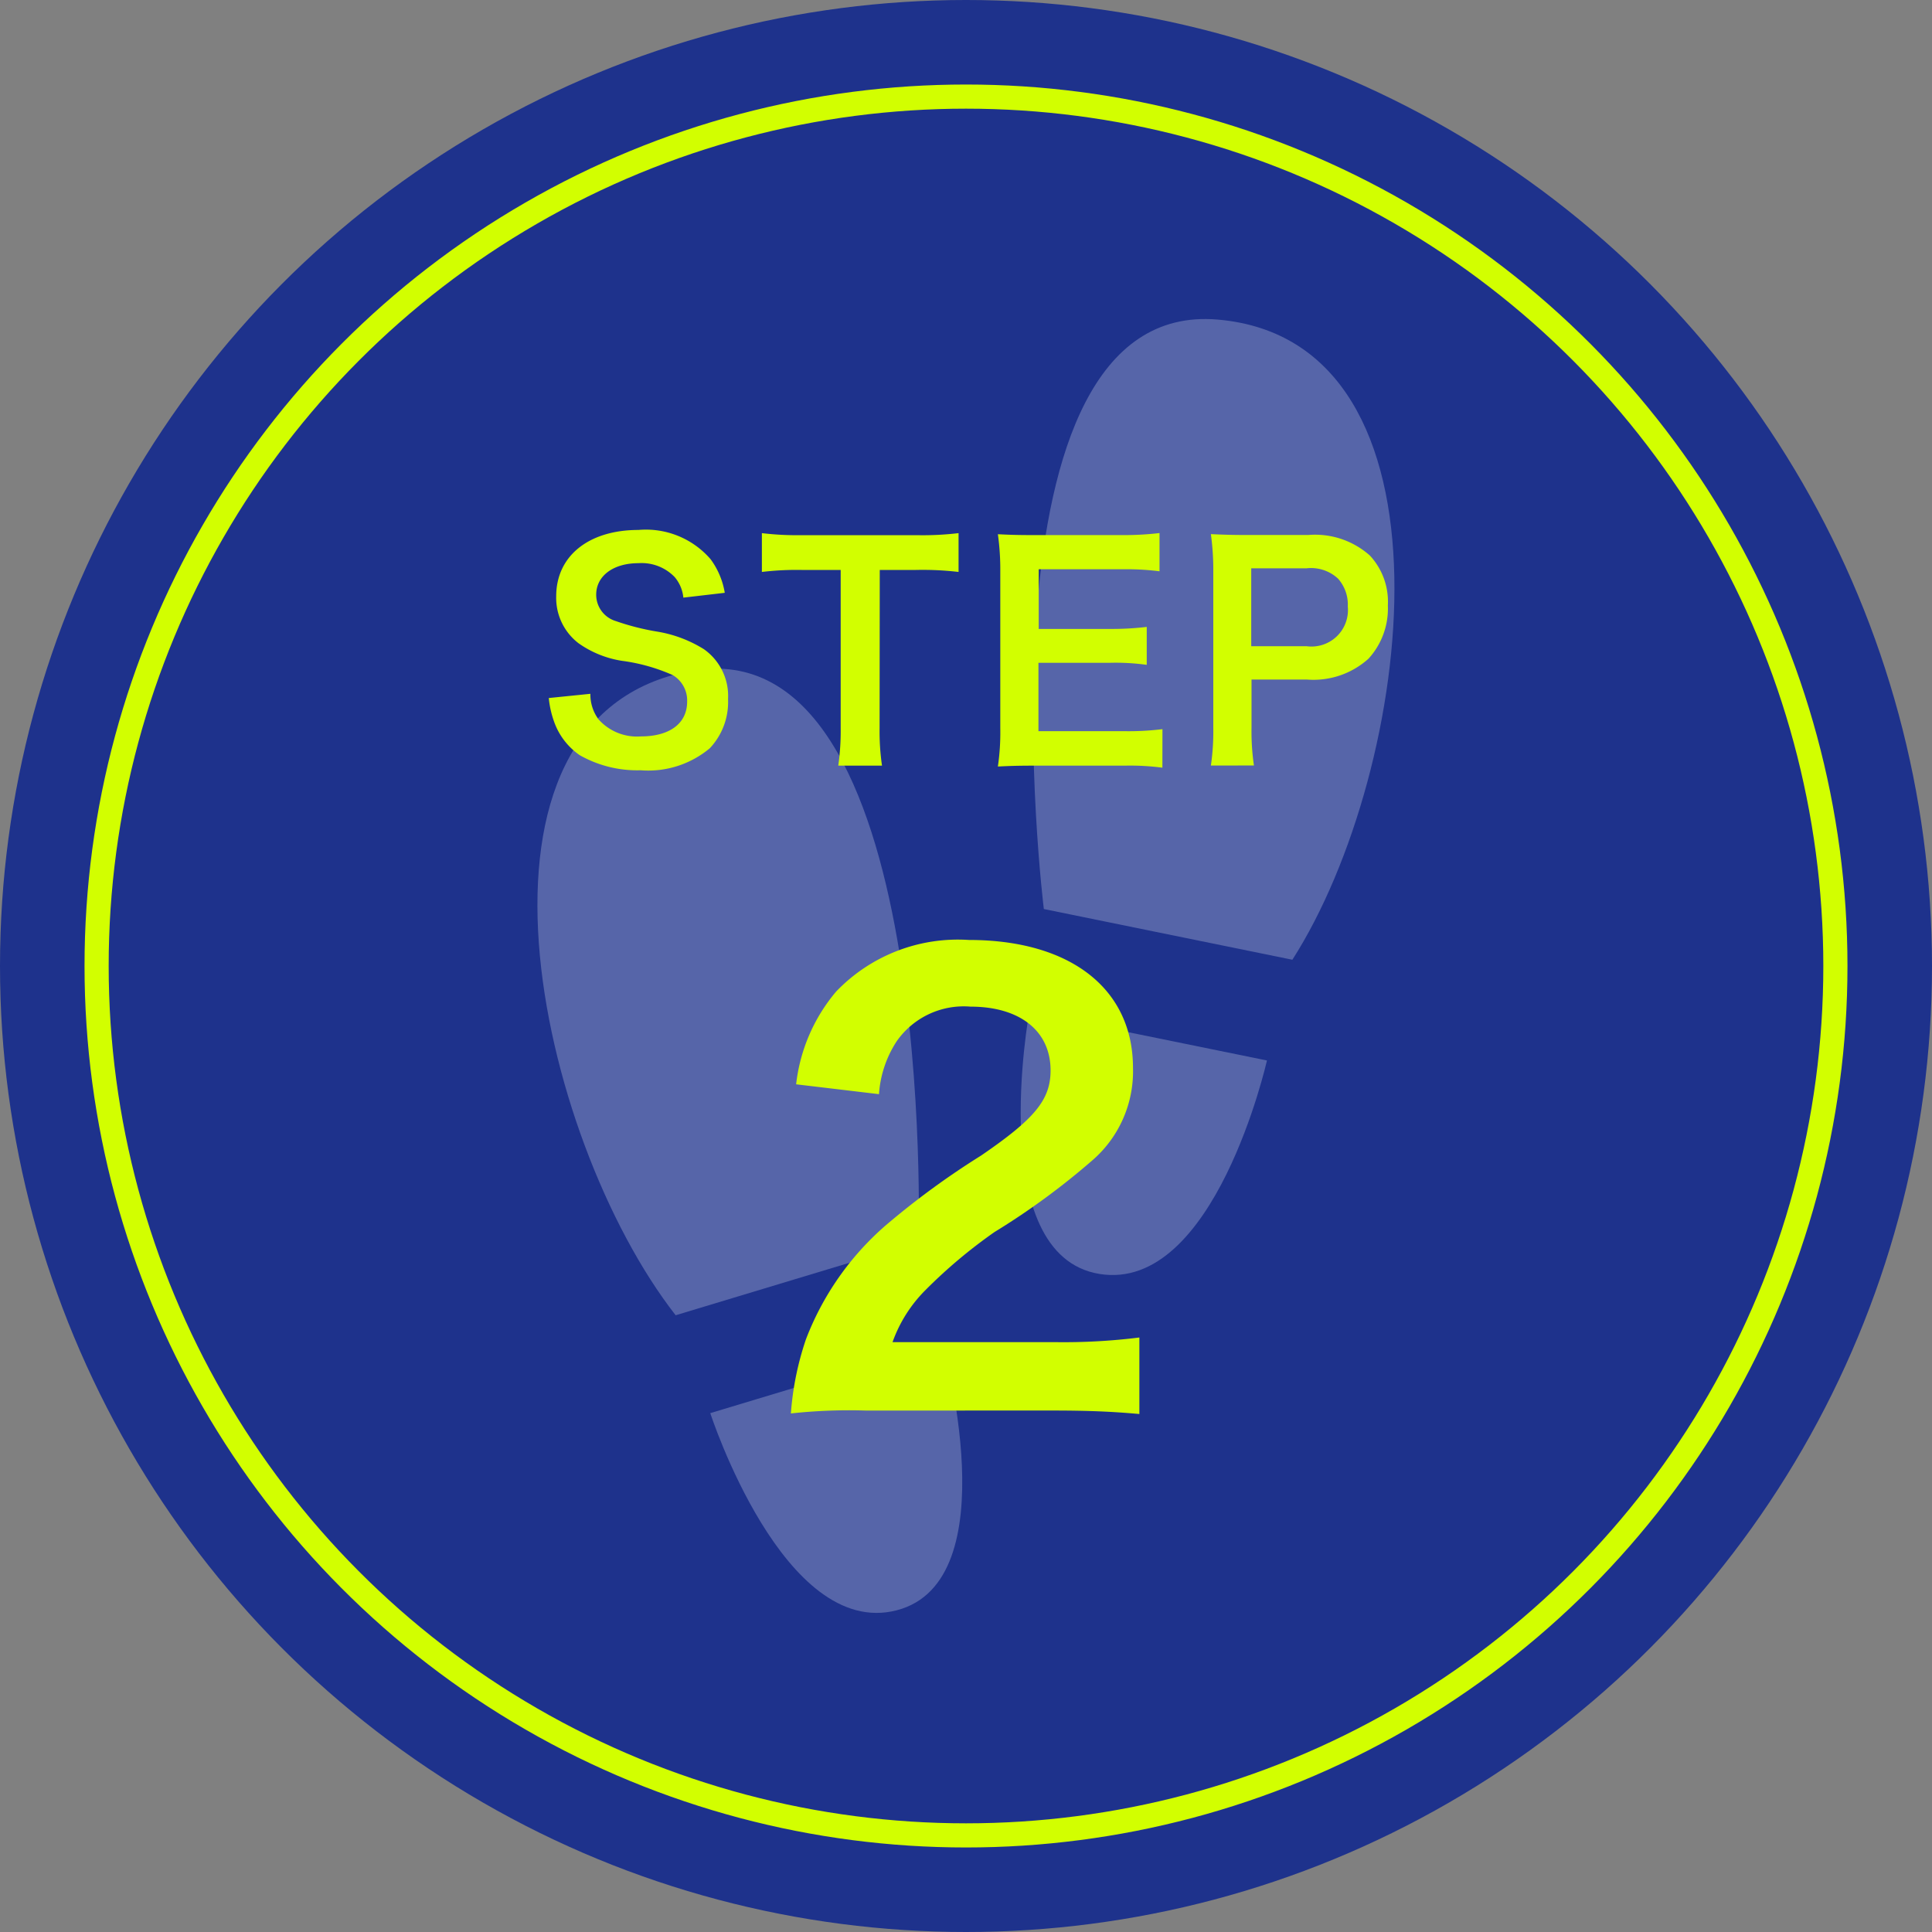
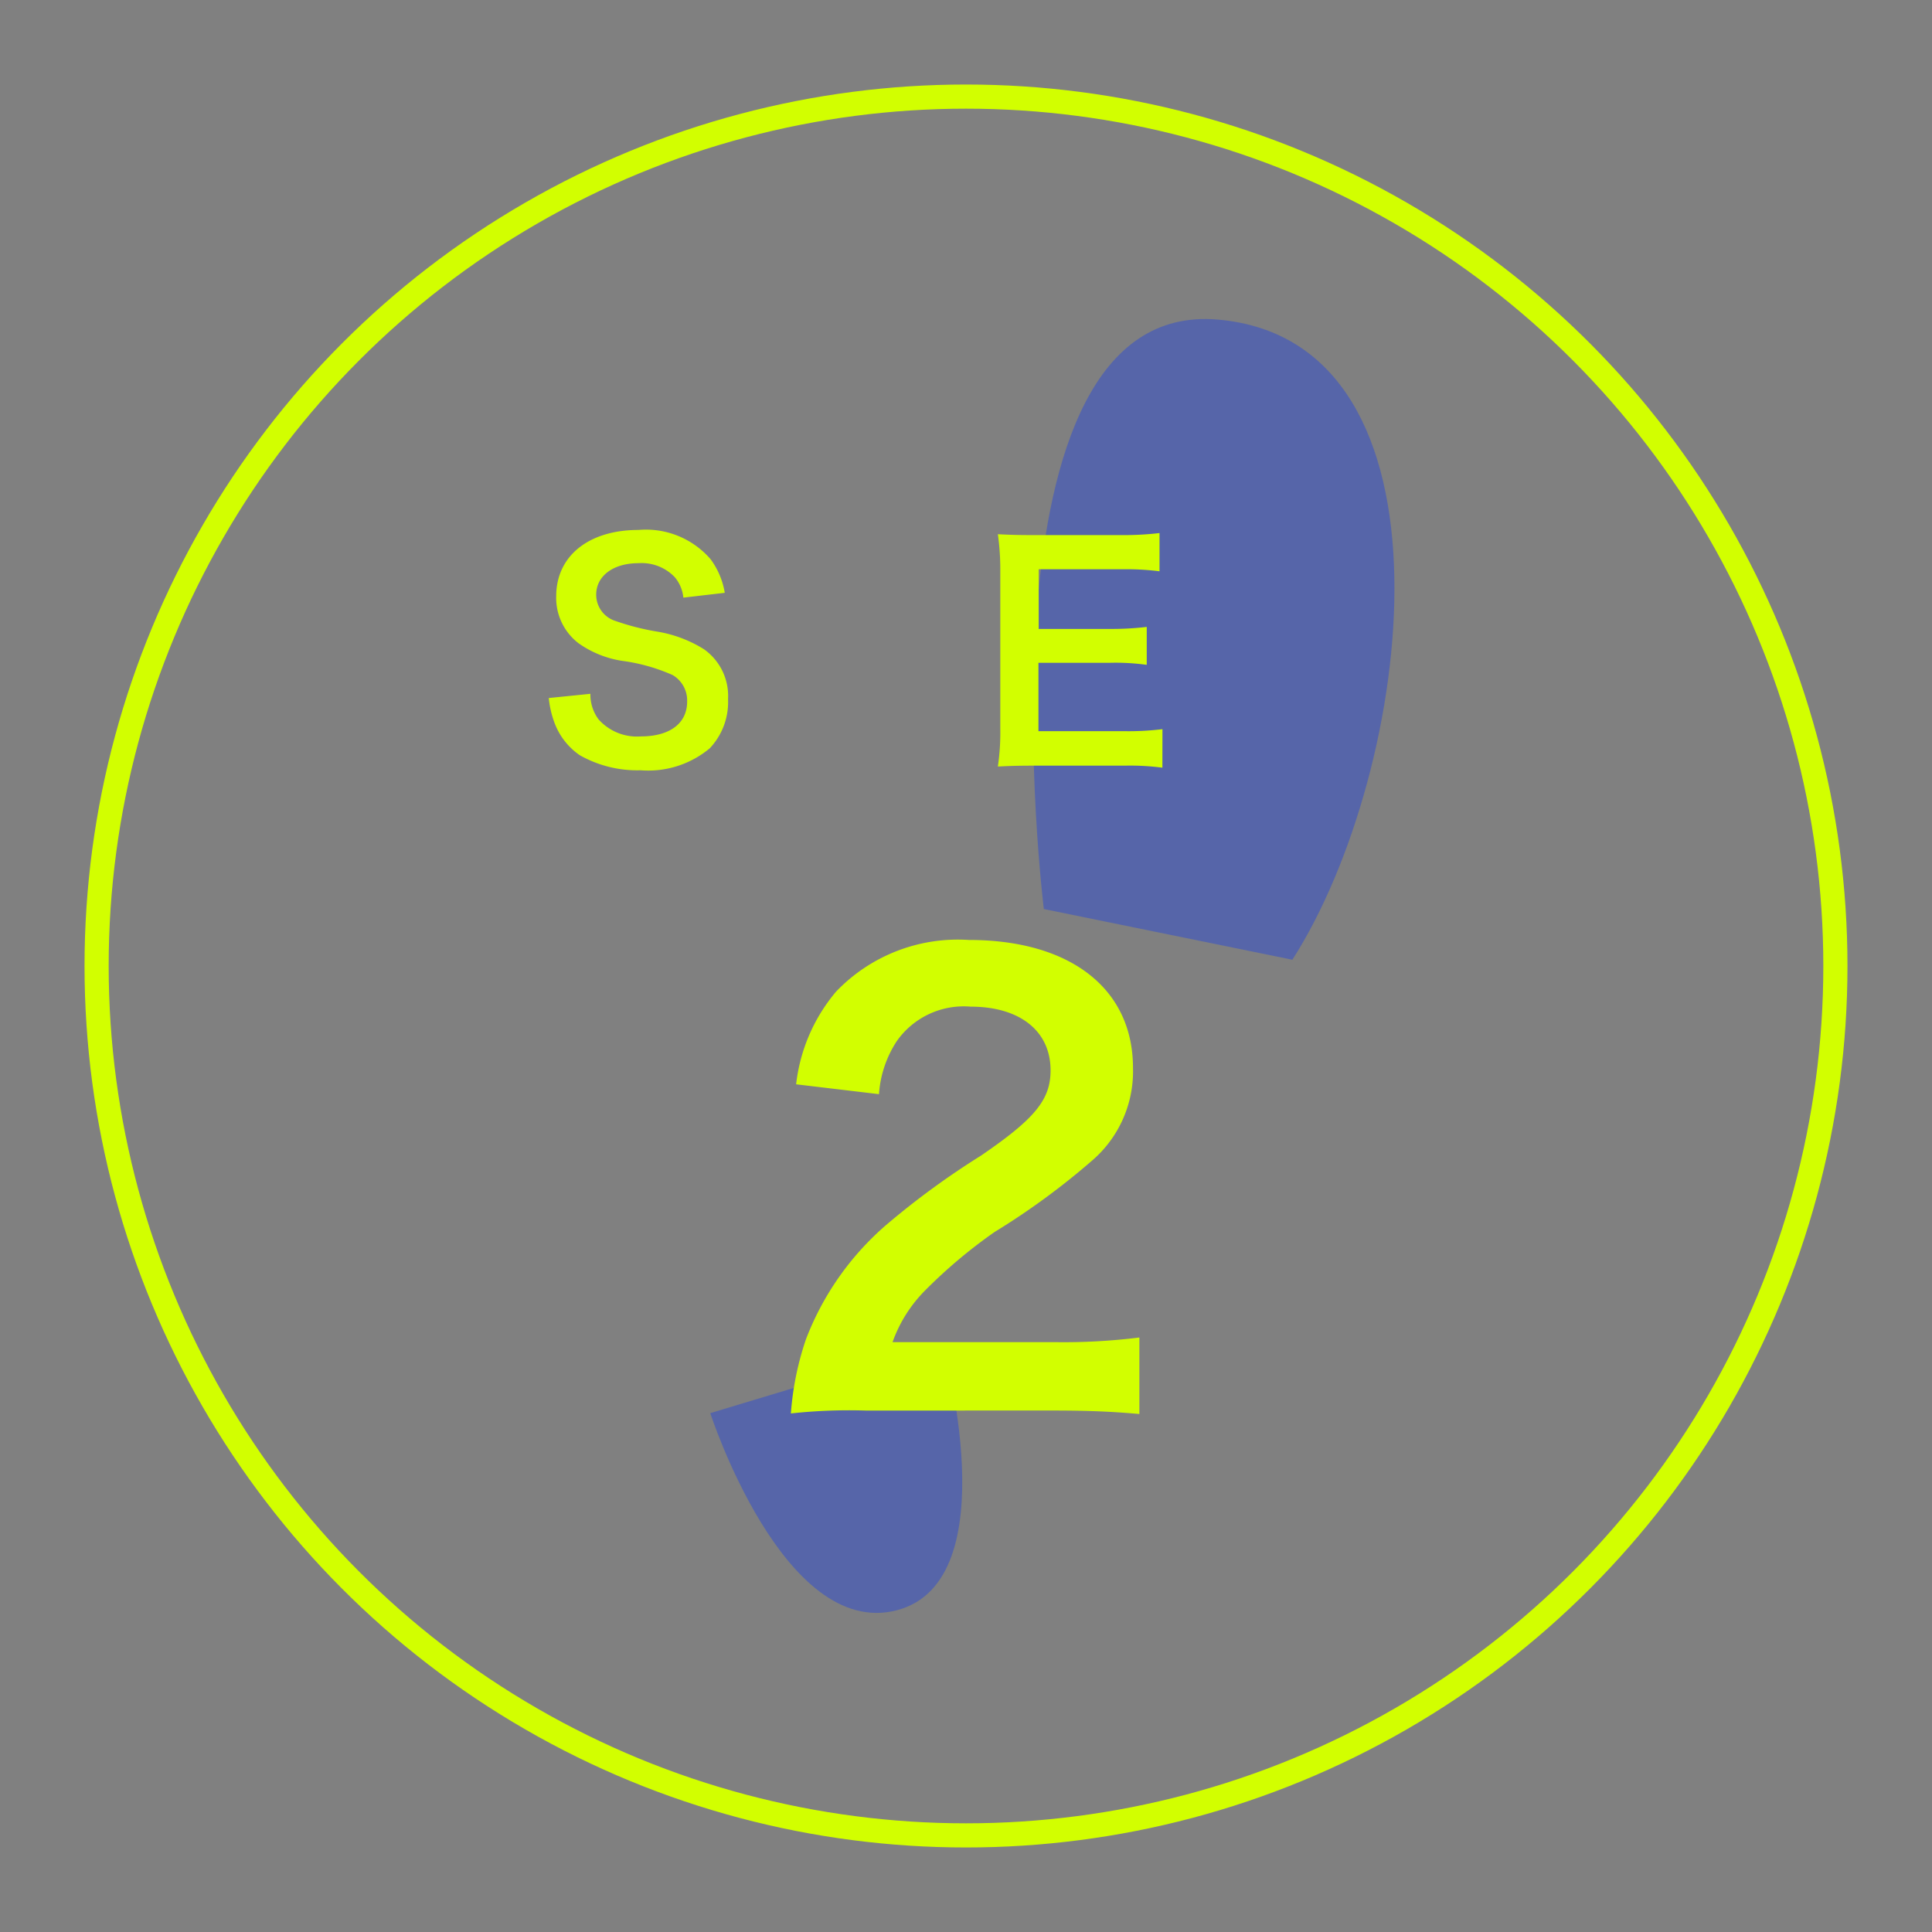
<svg xmlns="http://www.w3.org/2000/svg" width="80" height="80" viewBox="0 0 80 80">
  <rect x="0" y="0" width="80" height="80" fill="#808080" stroke="none" />
  <g transform="translate(-2730 -3797)">
-     <circle cx="40" cy="40" r="40" transform="translate(2730 3797)" fill="#1e328c" />
    <circle cx="36" cy="36" r="36" transform="translate(2734 3801)" fill="none" stroke="#d2ff00" stroke-miterlimit="10" stroke-width="1" />
-     <path d="M2768.035,3848.425s.794-25.485-9.418-23.643-6.389,19.306-.64,26.68Z" fill="#5665a9" />
    <path d="M2769.026,3852.615l-9.615,2.9s3.037,9.37,7.715,8.165S2769.026,3852.615,2769.026,3852.615Z" fill="#5665a9" />
    <path d="M2773.223,3834.641s-3.134-25.3,7.2-24.408,8.137,18.636,3.091,26.508Z" fill="#5665a9" />
-     <path d="M2772.621,3838.905l9.841,2.007s-2.163,9.61-6.931,8.84S2772.621,3838.905,2772.621,3838.905Z" fill="#5665a9" />
-     <rect width="54" height="54" transform="translate(2743 3810)" fill="none" />
+     <path d="M2772.621,3838.905l9.841,2.007S2772.621,3838.905,2772.621,3838.905Z" fill="#5665a9" />
    <path d="M2754.447,3825.729a1.717,1.717,0,0,0,.336,1.056,2.129,2.129,0,0,0,1.751.708c1.2,0,1.919-.54,1.919-1.44a1.219,1.219,0,0,0-.6-1.1,7.588,7.588,0,0,0-2.087-.588,4.231,4.231,0,0,1-1.812-.731,2.363,2.363,0,0,1-.923-1.943c0-1.667,1.343-2.747,3.406-2.747a3.536,3.536,0,0,1,2.987,1.212,3.224,3.224,0,0,1,.587,1.391l-1.715.2a1.549,1.549,0,0,0-.359-.852,1.9,1.9,0,0,0-1.5-.575c-1.043,0-1.75.527-1.75,1.307a1.139,1.139,0,0,0,.815,1.091,10.191,10.191,0,0,0,1.69.432,5.261,5.261,0,0,1,1.955.732,2.364,2.364,0,0,1,1,2.062,2.791,2.791,0,0,1-.755,2.039,3.974,3.974,0,0,1-2.867.912,4.821,4.821,0,0,1-2.519-.624,2.821,2.821,0,0,1-1.055-1.367,4.112,4.112,0,0,1-.228-1Z" fill="#d2ff00" />
-     <path d="M2766.422,3827.145a9.839,9.839,0,0,0,.1,1.559h-1.811a10.177,10.177,0,0,0,.1-1.559V3820.6h-1.619a12.131,12.131,0,0,0-1.644.083v-1.607a12.07,12.07,0,0,0,1.632.084h4.749a12.71,12.71,0,0,0,1.763-.084v1.607a12.837,12.837,0,0,0-1.763-.083h-1.5Z" fill="#d2ff00" />
    <path d="M2778.132,3828.788a10.306,10.306,0,0,0-1.547-.084h-3.742c-.719,0-1.043.012-1.523.036a9.7,9.7,0,0,0,.1-1.583v-6.489a10.606,10.606,0,0,0-.1-1.547c.48.024.791.036,1.523.036h3.622a12.819,12.819,0,0,0,1.548-.084v1.583a10.88,10.88,0,0,0-1.548-.084h-3.454v2.471h2.915a12.441,12.441,0,0,0,1.558-.084v1.571a9.373,9.373,0,0,0-1.558-.084H2773v2.831h3.6a11.494,11.494,0,0,0,1.535-.084Z" fill="#d2ff00" />
-     <path d="M2780.14,3828.7a9.7,9.7,0,0,0,.1-1.547v-6.489a10.824,10.824,0,0,0-.1-1.547c.515.024.887.036,1.523.036h2.507a3.409,3.409,0,0,1,2.555.852,2.805,2.805,0,0,1,.743,2.063,3.077,3.077,0,0,1-.8,2.206,3.4,3.4,0,0,1-2.555.864h-2.29v2a9.665,9.665,0,0,0,.1,1.559Zm3.969-4.941a1.51,1.51,0,0,0,1.7-1.643,1.618,1.618,0,0,0-.4-1.152,1.638,1.638,0,0,0-1.308-.431h-2.29v3.226Z" fill="#d2ff00" />
    <path d="M2765.849,3855.408a22.11,22.11,0,0,0-3.1.12,12.263,12.263,0,0,1,.624-3.072,11.841,11.841,0,0,1,3.289-4.705,33.186,33.186,0,0,1,3.96-2.9c2.208-1.512,2.88-2.3,2.88-3.528,0-1.632-1.272-2.64-3.312-2.64a3.391,3.391,0,0,0-3.048,1.416,4.553,4.553,0,0,0-.745,2.208l-3.431-.408a7.2,7.2,0,0,1,1.656-3.84,6.978,6.978,0,0,1,5.5-2.137c4.2,0,6.793,2.017,6.793,5.3a4.872,4.872,0,0,1-1.7,3.84,30.043,30.043,0,0,1-4.033,2.953,20.989,20.989,0,0,0-2.856,2.4,5.789,5.789,0,0,0-1.368,2.16h6.721a25.239,25.239,0,0,0,3.5-.192v3.168c-1.128-.1-2.088-.144-3.624-.144Z" fill="#d2ff00" />
  </g>
</svg>